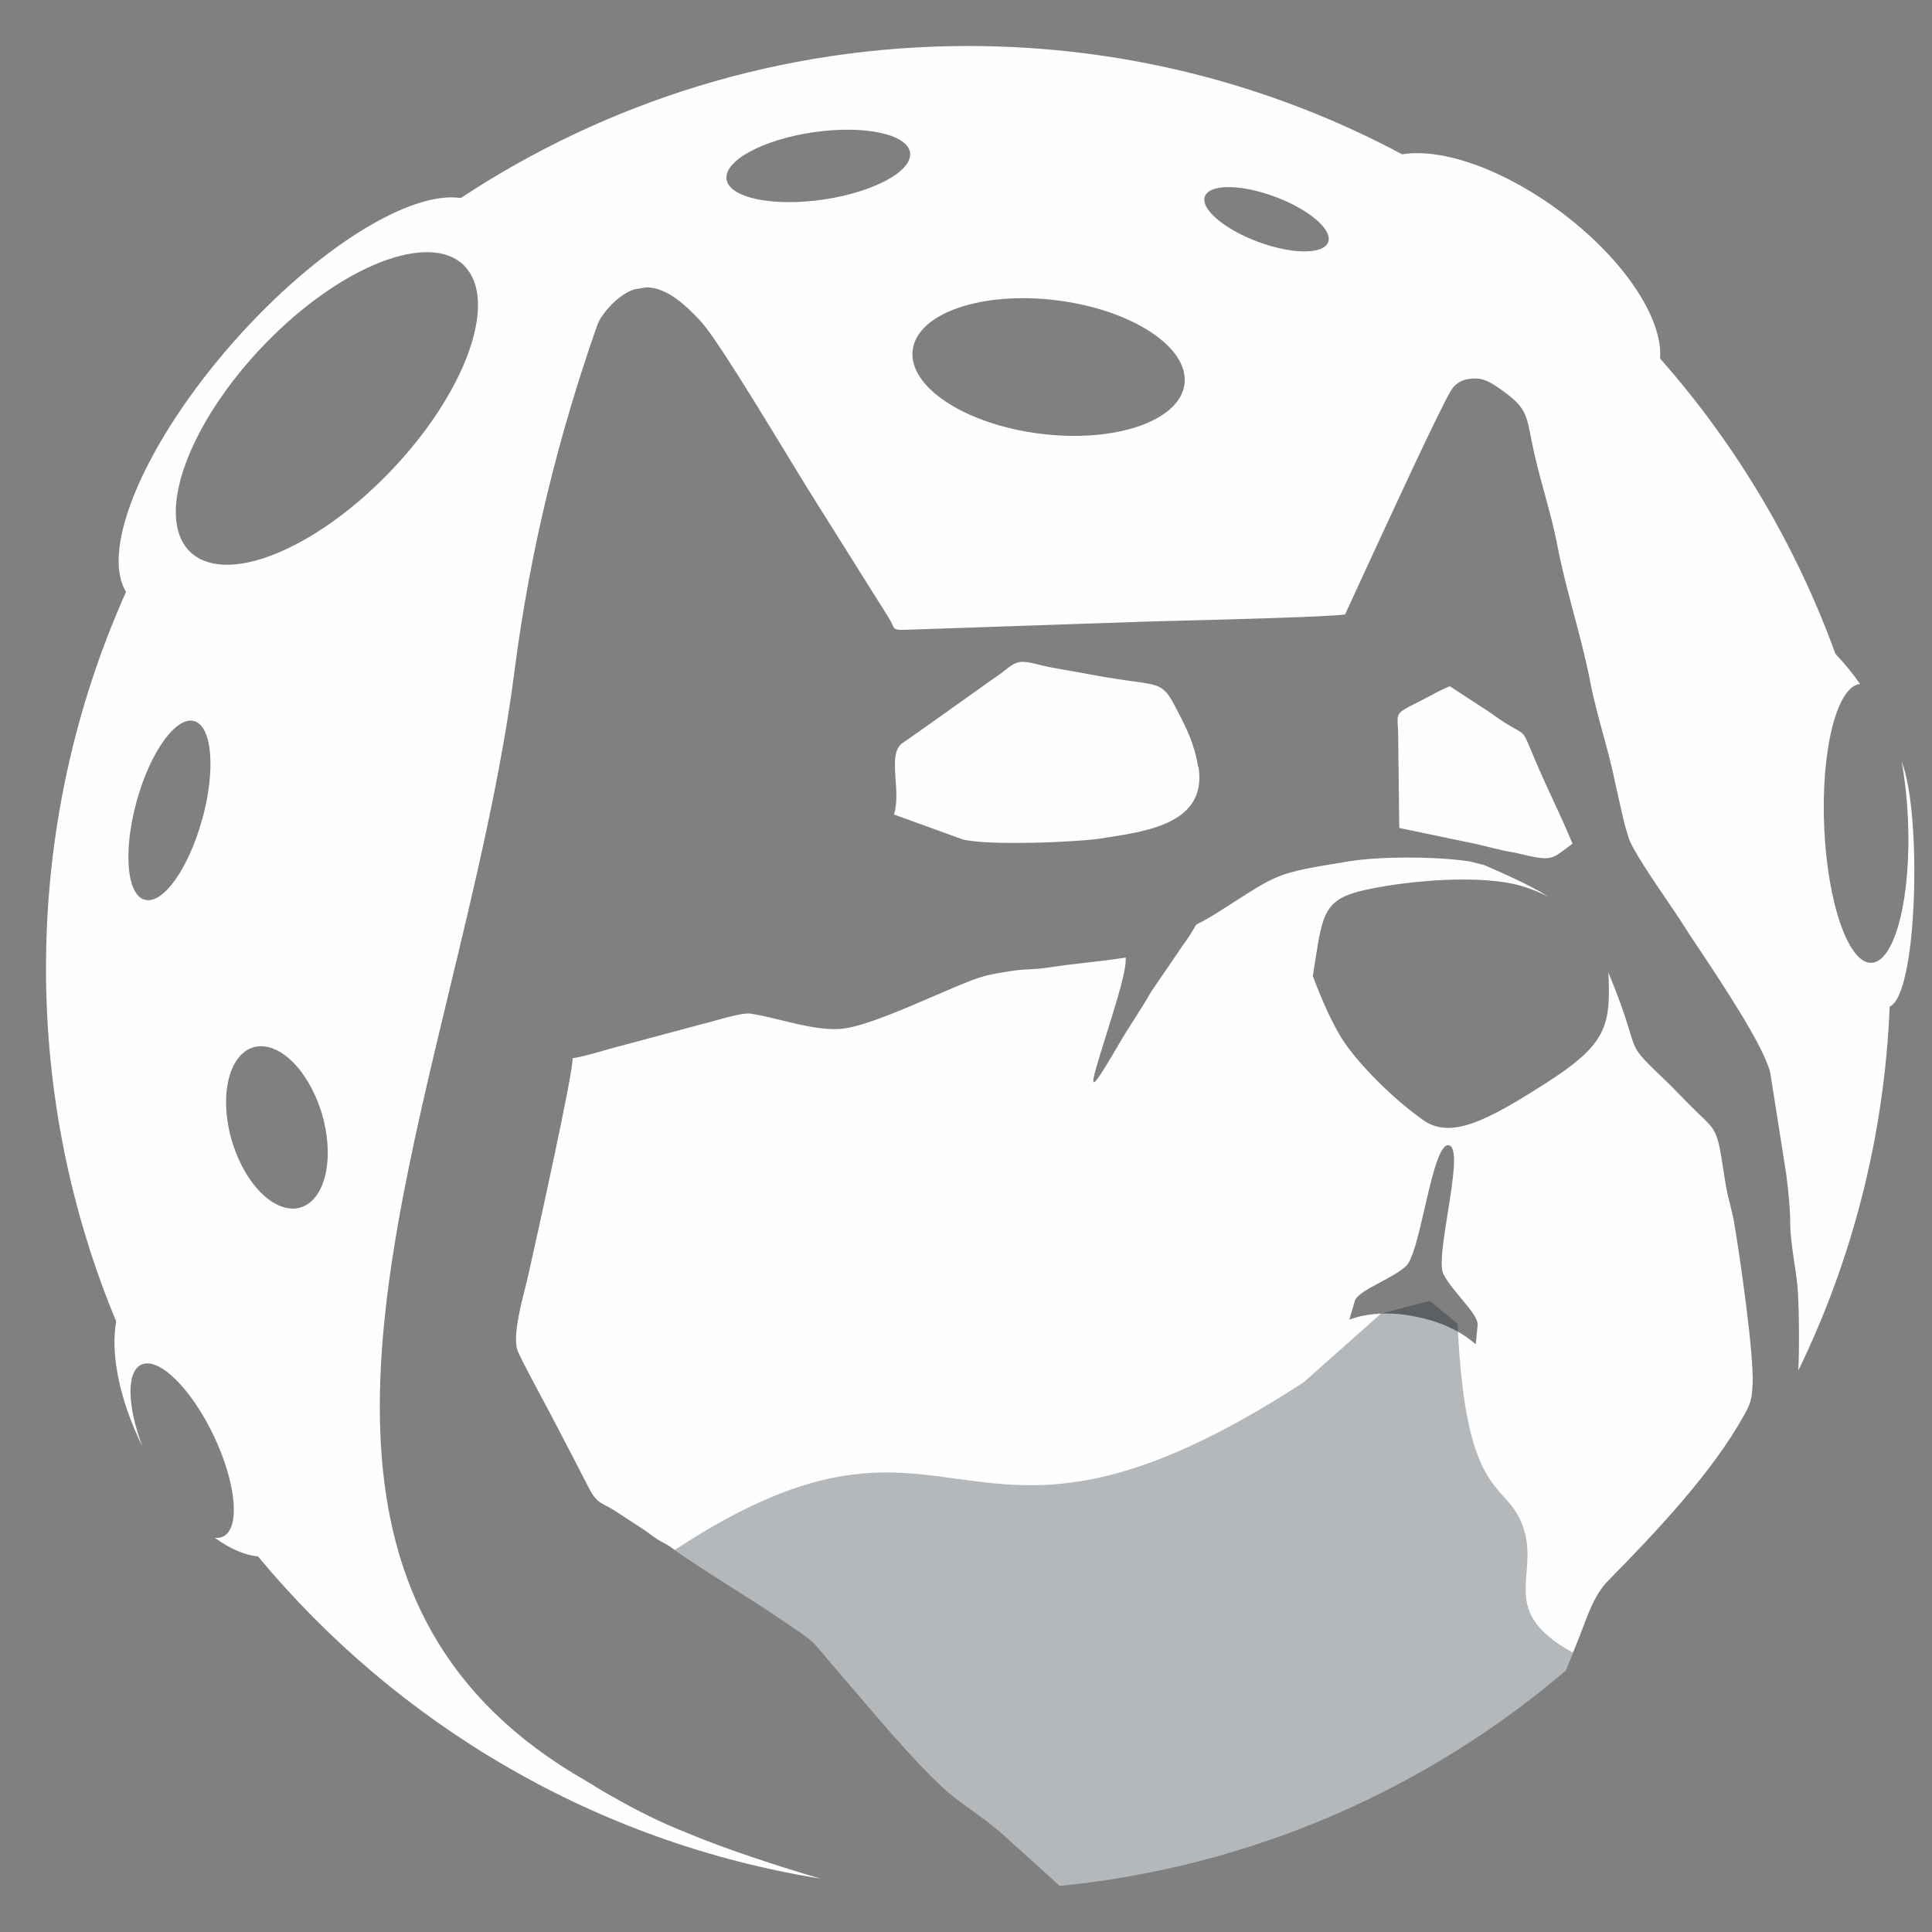
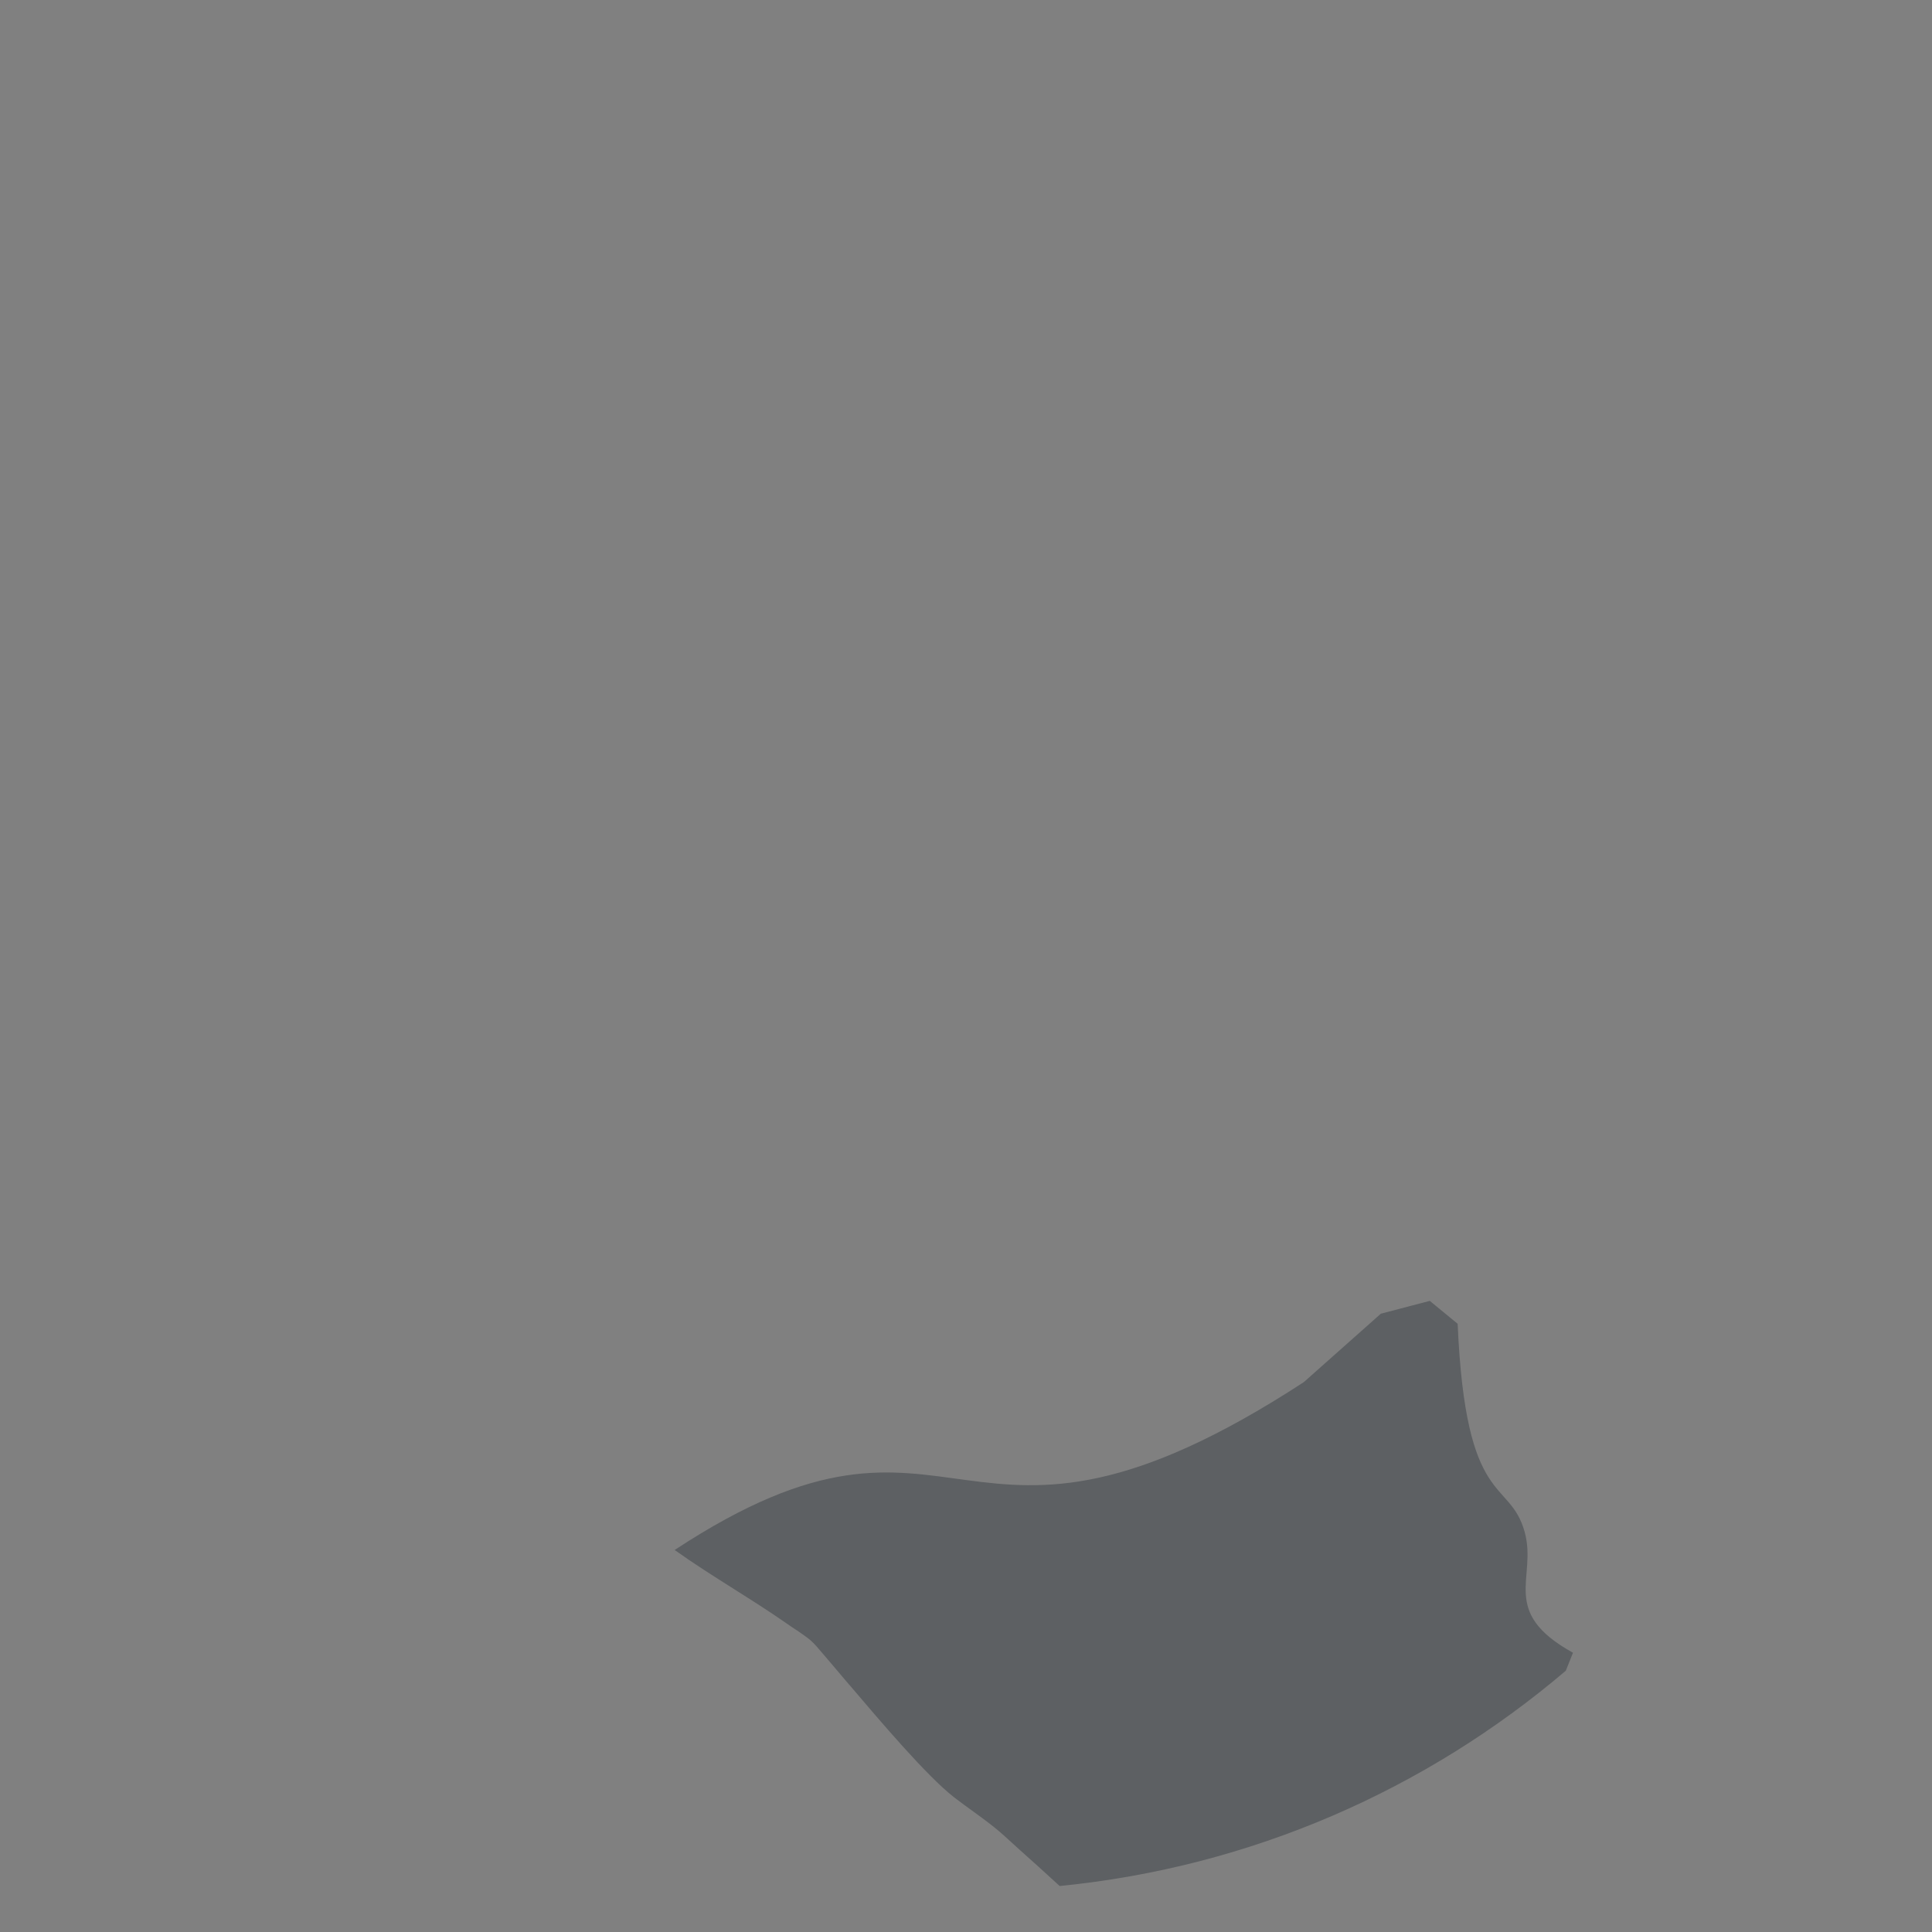
<svg xmlns="http://www.w3.org/2000/svg" width="42" height="42" viewBox="0 0 42 42" fill="none">
  <rect x="0" y="0" width="42" height="42" fill="#808080" stroke="none" />
-   <path fill-rule="evenodd" clip-rule="evenodd" d="M41.08 21.883C40.964 24.709 40.263 27.387 39.095 29.792C39.118 29.192 39.11 28.609 39.089 28.153C39.078 27.923 39.042 27.676 39.004 27.429L38.998 27.385C38.958 27.108 38.918 26.833 38.918 26.582C38.918 26.293 38.882 25.929 38.833 25.538L38.485 23.327C38.36 22.77 37.454 21.405 36.909 20.586L36.907 20.584C36.755 20.356 36.633 20.172 36.563 20.058C36.499 19.957 36.385 19.788 36.252 19.593C35.921 19.108 35.473 18.447 35.401 18.2C35.394 18.178 35.388 18.157 35.383 18.137L35.382 18.136C35.376 18.114 35.37 18.093 35.363 18.073C35.336 17.984 35.315 17.915 35.294 17.822C35.262 17.688 35.233 17.559 35.205 17.43C35.197 17.393 35.188 17.355 35.18 17.317C35.175 17.295 35.17 17.272 35.165 17.249L35.156 17.211C35.092 16.913 35.028 16.621 34.945 16.311C34.936 16.276 34.926 16.239 34.915 16.202C34.904 16.161 34.893 16.12 34.882 16.077V16.075L34.861 16C34.758 15.621 34.637 15.178 34.573 14.835C34.478 14.341 34.347 13.845 34.214 13.348C34.081 12.846 33.948 12.343 33.853 11.845C33.785 11.486 33.684 11.115 33.583 10.747L33.583 10.747L33.575 10.715L33.574 10.715C33.473 10.343 33.372 9.971 33.302 9.615L33.298 9.596L33.297 9.593C33.184 8.989 33.158 8.852 32.668 8.495C32.523 8.39 32.314 8.242 32.132 8.231C31.809 8.212 31.638 8.326 31.534 8.504C31.251 8.997 30.294 11.072 29.678 12.408L29.678 12.408L29.627 12.518V12.521L29.625 12.523C29.544 12.7 29.469 12.863 29.403 13.004L29.403 13.004C29.338 13.145 29.283 13.264 29.241 13.357C28.916 13.408 26.793 13.465 25.553 13.496C25.426 13.5 25.308 13.503 25.202 13.505C25.121 13.507 25.047 13.509 24.981 13.511C24.891 13.513 24.817 13.516 24.762 13.518L24.762 13.518L24.721 13.52L19.684 13.691C19.454 13.695 19.45 13.688 19.395 13.572C19.392 13.565 19.388 13.558 19.384 13.55L19.384 13.55C19.38 13.542 19.376 13.533 19.372 13.524C19.365 13.509 19.357 13.494 19.349 13.479L19.339 13.463C19.334 13.453 19.328 13.442 19.321 13.431L17.781 10.979C17.642 10.761 17.401 10.368 17.12 9.906L17.108 9.885C16.433 8.778 15.534 7.304 15.234 6.985C14.93 6.66 14.523 6.259 14.064 6.246L13.767 6.293L13.773 6.297C13.705 6.32 13.638 6.352 13.57 6.396C13.346 6.535 13.066 6.835 12.981 7.076C12.128 9.509 11.522 11.988 11.19 14.55C10.896 16.846 10.329 19.201 9.771 21.517C8.086 28.51 6.488 35.146 12.747 38.719C12.82 38.76 12.877 38.797 12.932 38.832L12.947 38.842L12.998 38.873C13.038 38.899 13.082 38.926 13.131 38.953C13.638 39.245 14.162 39.526 14.721 39.758C14.771 39.778 14.819 39.798 14.867 39.817L14.962 39.855L14.97 39.86H14.973L14.975 39.862C15.175 39.944 15.37 40.022 15.581 40.1C16.32 40.371 17.076 40.618 17.841 40.84C12.943 40.052 8.639 37.488 5.608 33.834C5.319 33.809 4.996 33.667 4.668 33.429C4.734 33.437 4.795 33.429 4.85 33.403C5.228 33.224 5.137 32.24 4.645 31.209C4.153 30.178 3.448 29.488 3.07 29.667C2.742 29.824 2.768 30.576 3.095 31.441C2.595 30.434 2.4 29.427 2.525 28.725C1.543 26.36 1 23.769 1 21.049C1 18.134 1.623 15.365 2.74 12.867C2.17 11.94 3.15 9.615 5.084 7.425C6.882 5.393 8.92 4.14 10.018 4.305C13.182 2.216 16.973 1 21.047 1C24.457 1 27.669 1.853 30.483 3.355C31.351 3.209 32.725 3.688 33.993 4.654C35.342 5.682 36.155 6.949 36.088 7.792C37.733 9.657 39.036 11.83 39.9 14.214C40.077 14.398 40.263 14.622 40.438 14.871H40.432C39.929 14.924 39.581 16.322 39.657 17.995C39.731 19.667 40.2 20.983 40.702 20.93C41.205 20.878 41.553 19.479 41.477 17.807C41.456 17.353 41.408 16.926 41.338 16.546C41.361 16.613 41.382 16.679 41.401 16.742C41.767 17.988 41.669 21.64 41.078 21.883H41.08ZM5.781 22.753C6.377 22.85 6.968 23.714 7.099 24.683C7.23 25.653 6.854 26.362 6.259 26.265C5.663 26.168 5.072 25.304 4.941 24.335C4.81 23.365 5.186 22.656 5.781 22.753ZM4.394 17.815C4.098 18.888 3.539 19.669 3.146 19.56C2.753 19.452 2.675 18.493 2.97 17.42C3.266 16.347 3.826 15.566 4.221 15.676C4.614 15.786 4.692 16.742 4.396 17.815H4.394ZM10.098 5.784C10.846 6.552 10.115 8.565 8.461 10.274C6.81 11.984 4.865 12.747 4.115 11.978C3.367 11.209 4.098 9.199 5.752 7.486C7.403 5.775 9.348 5.013 10.098 5.781V5.784ZM26.054 16.664C26.244 17.868 25.011 18.06 24.075 18.206C24.058 18.209 24.041 18.212 24.023 18.214C24.006 18.217 23.988 18.22 23.971 18.223C23.389 18.314 21.435 18.387 20.922 18.246L19.435 17.707C19.507 17.469 19.488 17.192 19.469 16.937C19.446 16.609 19.427 16.314 19.6 16.168L20.316 15.665C20.413 15.596 20.506 15.53 20.597 15.464C20.662 15.418 20.725 15.373 20.789 15.327L21.097 15.108C21.129 15.085 21.161 15.063 21.194 15.04C21.217 15.023 21.24 15.006 21.264 14.989C21.437 14.865 21.562 14.776 21.739 14.654C21.773 14.63 21.807 14.603 21.84 14.576L21.841 14.575L21.842 14.575C21.964 14.478 22.088 14.379 22.244 14.387C22.351 14.392 22.483 14.424 22.609 14.455L22.609 14.455L22.618 14.457C22.7 14.478 22.778 14.497 22.844 14.508L24.052 14.725C24.265 14.76 24.439 14.784 24.585 14.805L24.585 14.805L24.607 14.808L24.61 14.808C25.26 14.896 25.313 14.904 25.585 15.431L25.593 15.446L25.601 15.461C25.791 15.829 25.968 16.175 26.045 16.671L26.05 16.668L26.054 16.664ZM31.517 14.918L32.385 15.484C32.681 15.701 32.848 15.794 32.953 15.851L32.973 15.862C33.025 15.892 33.061 15.912 33.091 15.94C33.15 15.995 33.184 16.075 33.277 16.297L33.293 16.335C33.371 16.521 33.487 16.798 33.682 17.218L33.735 17.332C33.891 17.667 34.054 18.022 34.185 18.341C34.147 18.371 34.113 18.396 34.079 18.419L34.077 18.421L34.061 18.433C33.916 18.543 33.826 18.61 33.727 18.639C33.568 18.685 33.382 18.643 32.918 18.533H32.913C32.755 18.51 32.567 18.464 32.385 18.419L32.385 18.419C32.281 18.393 32.178 18.367 32.086 18.347L30.419 17.999L30.396 16.067C30.396 16.014 30.396 15.967 30.394 15.923C30.394 15.916 30.394 15.91 30.393 15.904C30.393 15.899 30.393 15.894 30.393 15.889C30.392 15.878 30.392 15.868 30.392 15.857C30.391 15.845 30.39 15.833 30.39 15.822C30.389 15.809 30.389 15.797 30.387 15.786L30.387 15.784C30.373 15.519 30.371 15.494 30.719 15.319C30.823 15.268 30.922 15.215 31.021 15.163C31.186 15.074 31.349 14.987 31.517 14.918ZM34.352 35.538L34.039 36.318C31.013 38.894 27.213 40.586 23.036 40.998C22.744 40.727 22.446 40.46 22.225 40.263L22.225 40.263L22.181 40.223L22.1 40.15L22.099 40.15C22.01 40.069 21.943 40.009 21.908 39.976C21.654 39.738 21.42 39.568 21.181 39.394L21.18 39.394L21.158 39.378C21.023 39.281 20.884 39.179 20.736 39.066C20.153 38.61 19.16 37.442 18.499 36.664L18.499 36.664L18.47 36.63L18.468 36.628L18.464 36.624L18.352 36.493C18.338 36.477 18.325 36.462 18.312 36.447C18.303 36.436 18.294 36.425 18.285 36.414C18.27 36.396 18.255 36.378 18.24 36.36L18.187 36.299C18.128 36.23 18.076 36.169 18.031 36.115C18.002 36.081 17.975 36.049 17.95 36.02L17.948 36.018L17.926 35.991C17.779 35.817 17.708 35.733 17.625 35.661C17.565 35.608 17.497 35.56 17.388 35.485L17.323 35.439H17.321L17.317 35.437L17.293 35.421C17.265 35.401 17.235 35.38 17.201 35.359C17.186 35.349 17.171 35.338 17.155 35.327C17.135 35.313 17.113 35.298 17.091 35.283C16.719 35.025 16.337 34.782 15.953 34.54L15.95 34.538C15.498 34.252 15.044 33.965 14.609 33.653C14.529 33.596 14.478 33.568 14.423 33.538C14.383 33.517 14.341 33.494 14.282 33.458C14.24 33.431 14.204 33.404 14.17 33.379L14.17 33.379L14.132 33.351L14.113 33.336C14.092 33.32 14.072 33.304 14.05 33.289C14.026 33.272 14.001 33.255 13.974 33.239L13.365 32.842C13.289 32.793 13.226 32.759 13.171 32.732C13.017 32.651 12.934 32.607 12.795 32.335C12.616 31.984 12.45 31.665 12.277 31.335L12.145 31.082L12.143 31.076L12.033 30.867L11.99 30.786C11.961 30.729 11.932 30.674 11.902 30.618L11.849 30.519C11.816 30.458 11.783 30.397 11.752 30.337L11.748 30.329C11.582 30.021 11.419 29.718 11.268 29.403C11.133 29.127 11.302 28.453 11.412 28.018C11.435 27.929 11.454 27.851 11.469 27.788L11.501 27.646C11.691 26.795 12.468 23.294 12.447 23.006C12.666 22.973 13.002 22.875 13.228 22.808L15.547 22.187L15.562 22.183L15.572 22.18C15.785 22.12 16.164 22.014 16.316 22.035C16.523 22.067 16.749 22.121 16.983 22.178L17.002 22.183C17.474 22.298 17.969 22.418 18.381 22.354C18.854 22.28 19.638 21.942 20.316 21.648L20.357 21.631L20.357 21.631C20.654 21.502 20.93 21.383 21.148 21.302C21.42 21.202 21.561 21.178 21.858 21.128L21.866 21.127L21.948 21.114C22.129 21.085 22.257 21.078 22.384 21.072L22.385 21.072C22.506 21.066 22.622 21.059 22.774 21.036C23.074 20.989 23.34 20.958 23.606 20.928L23.718 20.915C23.954 20.888 24.198 20.86 24.472 20.816C24.491 21.075 24.298 21.694 24.111 22.295L24.111 22.296L24.109 22.303L24.05 22.491C23.654 23.762 23.597 23.943 24.39 22.586C24.457 22.474 24.524 22.367 24.591 22.263L24.591 22.263L24.654 22.164L24.668 22.141L24.668 22.141C24.79 21.951 24.91 21.763 25.025 21.56L25.705 20.563C25.859 20.352 25.921 20.244 25.955 20.184L25.965 20.166C25.98 20.138 25.988 20.123 25.999 20.111C26.014 20.096 26.033 20.085 26.075 20.064C26.151 20.026 26.301 19.948 26.624 19.739C26.654 19.72 26.684 19.701 26.713 19.683C26.745 19.662 26.776 19.642 26.806 19.623L26.832 19.606C27.27 19.325 27.516 19.167 27.784 19.059C28.121 18.922 28.491 18.861 29.321 18.725L29.336 18.723C30.016 18.613 31.234 18.618 31.94 18.725L32.265 18.806C32.995 19.121 33.393 19.322 33.665 19.497C33.492 19.408 33.312 19.335 33.135 19.278C32.252 18.995 30.626 19.137 29.671 19.348C28.8 19.541 28.752 19.853 28.59 20.898C28.574 20.999 28.558 21.106 28.539 21.221H28.541C28.541 21.221 28.894 22.212 29.282 22.742C29.671 23.272 30.336 23.924 30.938 24.349C31.538 24.773 32.322 24.368 33.593 23.555C34.866 22.742 35.008 22.353 34.972 21.293C34.97 21.239 34.966 21.186 34.96 21.134C35.117 21.502 35.247 21.865 35.313 22.058C35.357 22.195 35.392 22.304 35.42 22.395L35.427 22.417L35.427 22.418C35.545 22.812 35.562 22.869 36.02 23.311L36.094 23.38L36.159 23.443L36.159 23.443C36.27 23.55 36.369 23.646 36.491 23.775C36.679 23.971 36.823 24.111 36.934 24.219C37.089 24.364 37.182 24.455 37.249 24.563C37.356 24.737 37.39 24.954 37.479 25.522L37.481 25.536L37.484 25.551C37.492 25.602 37.501 25.657 37.509 25.714C37.54 25.907 37.577 26.052 37.612 26.191L37.612 26.191L37.615 26.202L37.622 26.231L37.622 26.232C37.649 26.339 37.676 26.445 37.697 26.569C37.826 27.325 38.132 29.441 38.1 30.098C38.083 30.434 38.05 30.523 37.912 30.77C37.224 32.012 35.988 33.319 34.975 34.347C34.7 34.626 34.571 34.962 34.434 35.321C34.404 35.397 34.375 35.473 34.345 35.551L34.352 35.538ZM22.613 9.429C24.246 9.634 25.648 9.15 25.75 8.35C25.851 7.549 24.609 6.734 22.977 6.529C21.344 6.324 19.942 6.808 19.841 7.608C19.739 8.409 20.981 9.224 22.613 9.429ZM17.895 4.339C18.996 4.178 19.841 3.72 19.784 3.317C19.724 2.913 18.785 2.715 17.682 2.875C16.582 3.036 15.737 3.494 15.794 3.898C15.853 4.301 16.793 4.499 17.895 4.339ZM27.351 5.258C28.09 5.532 28.772 5.536 28.873 5.264C28.975 4.994 28.455 4.55 27.716 4.276C26.977 4.001 26.295 3.997 26.193 4.269C26.092 4.54 26.611 4.983 27.351 5.258ZM31.497 24.897C31.701 24.937 31.586 25.658 31.473 26.366C31.381 26.943 31.29 27.511 31.376 27.689C31.46 27.863 31.617 28.05 31.766 28.228C31.957 28.457 32.135 28.669 32.122 28.811C32.099 29.064 32.08 29.227 32.08 29.227C32.08 29.227 31.661 28.798 30.821 28.633C30.813 28.632 30.806 28.631 30.8 28.629C30.793 28.628 30.786 28.626 30.779 28.625L30.772 28.623L30.766 28.621C30.759 28.62 30.752 28.618 30.745 28.616C30.743 28.616 30.741 28.616 30.739 28.615C30.734 28.614 30.729 28.613 30.724 28.612C29.881 28.448 29.334 28.688 29.334 28.688C29.334 28.688 29.378 28.53 29.45 28.287C29.492 28.15 29.737 28.02 30.001 27.879C30.205 27.77 30.421 27.655 30.563 27.527C30.71 27.394 30.84 26.834 30.971 26.264C31.132 25.567 31.296 24.855 31.501 24.895L31.497 24.897Z" fill="#FEFEFE" />
  <path opacity="0.3" fill-rule="evenodd" clip-rule="evenodd" d="M14.67 33.693C20.964 29.558 20.742 35 28.343 30.047L30.018 28.559L31.082 28.28L31.688 28.778C31.863 32.827 32.816 32.117 33.145 33.304C33.422 34.309 32.584 35.038 34.195 35.929L34.039 36.32C31.012 38.897 27.213 40.588 23.036 41C22.723 40.711 22.404 40.425 22.18 40.225C22.051 40.109 21.952 40.02 21.908 39.978C21.646 39.733 21.405 39.56 21.158 39.38C21.023 39.283 20.884 39.182 20.736 39.068C20.144 38.605 19.131 37.41 18.47 36.633L18.468 36.63L18.463 36.626L18.351 36.495C18.311 36.449 18.275 36.404 18.239 36.362L18.187 36.301C18.09 36.189 18.013 36.096 17.95 36.022L17.948 36.02C17.785 35.828 17.711 35.739 17.625 35.663C17.553 35.6 17.471 35.545 17.323 35.441H17.321L17.317 35.439C17.283 35.416 17.245 35.389 17.2 35.361C17.166 35.338 17.131 35.312 17.09 35.285C16.719 35.027 16.337 34.785 15.952 34.542L15.95 34.54C15.517 34.267 15.084 33.993 14.666 33.695L14.67 33.693Z" fill="#0A141E" />
</svg>